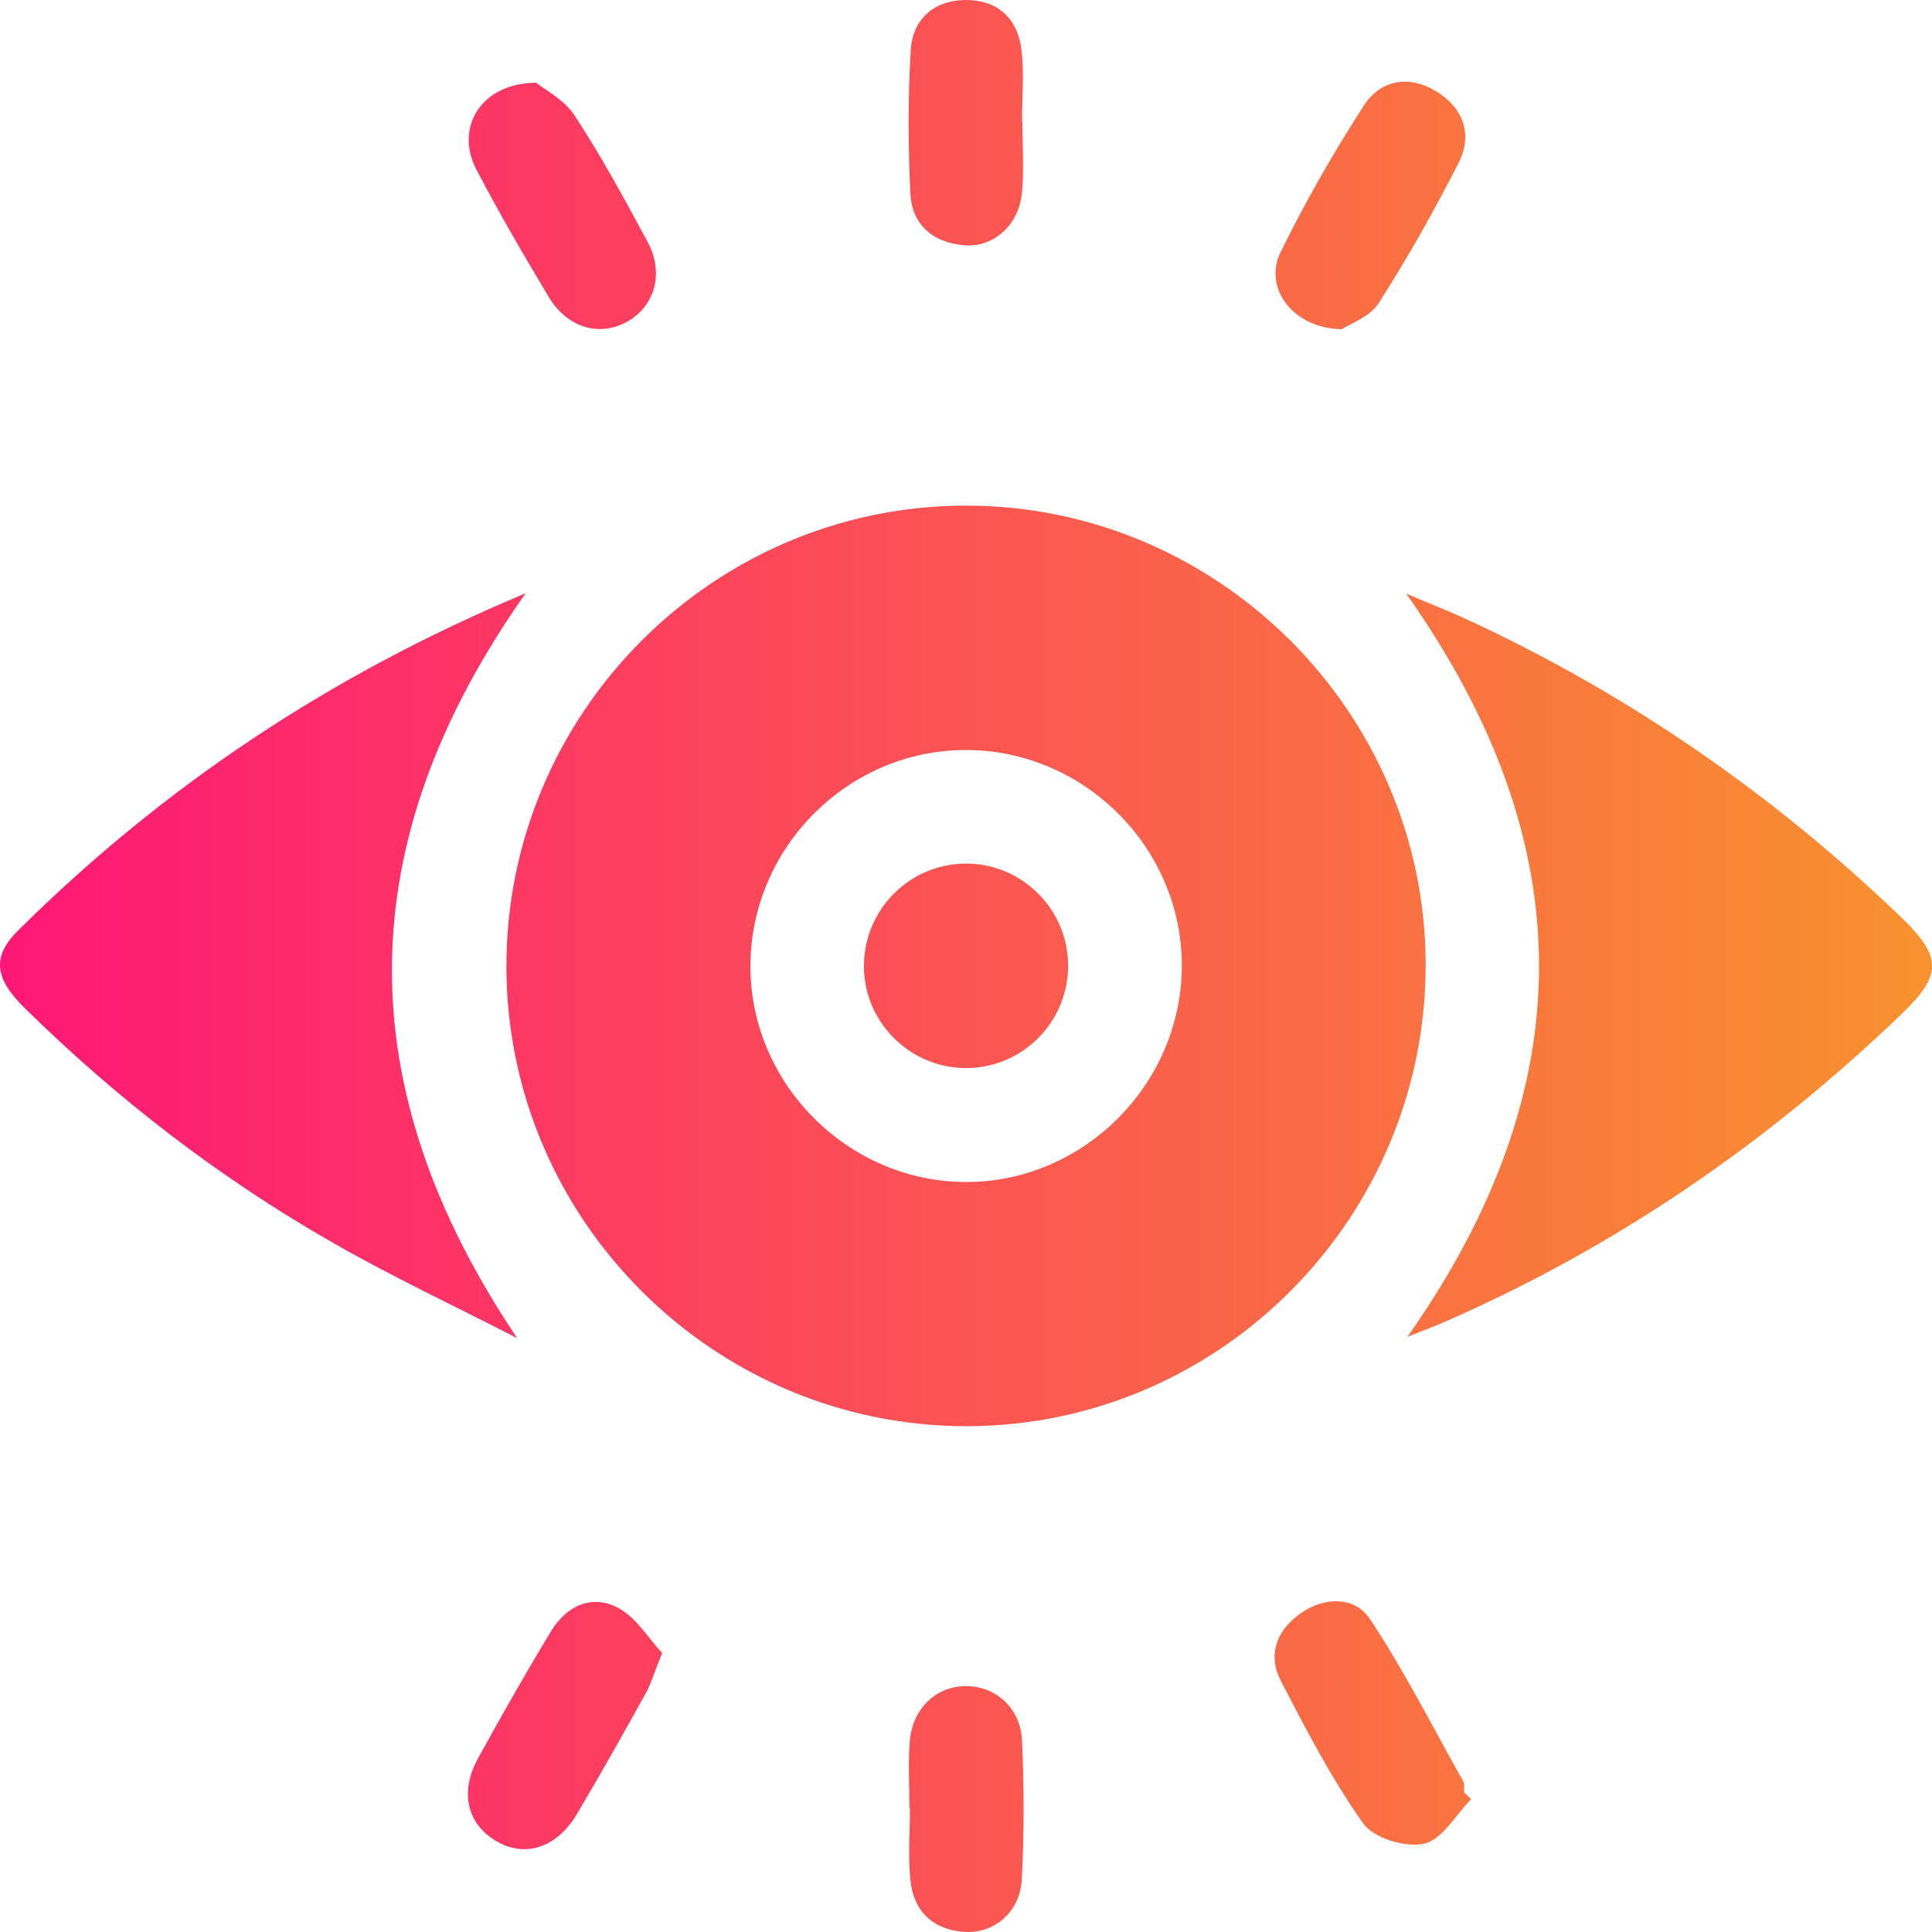
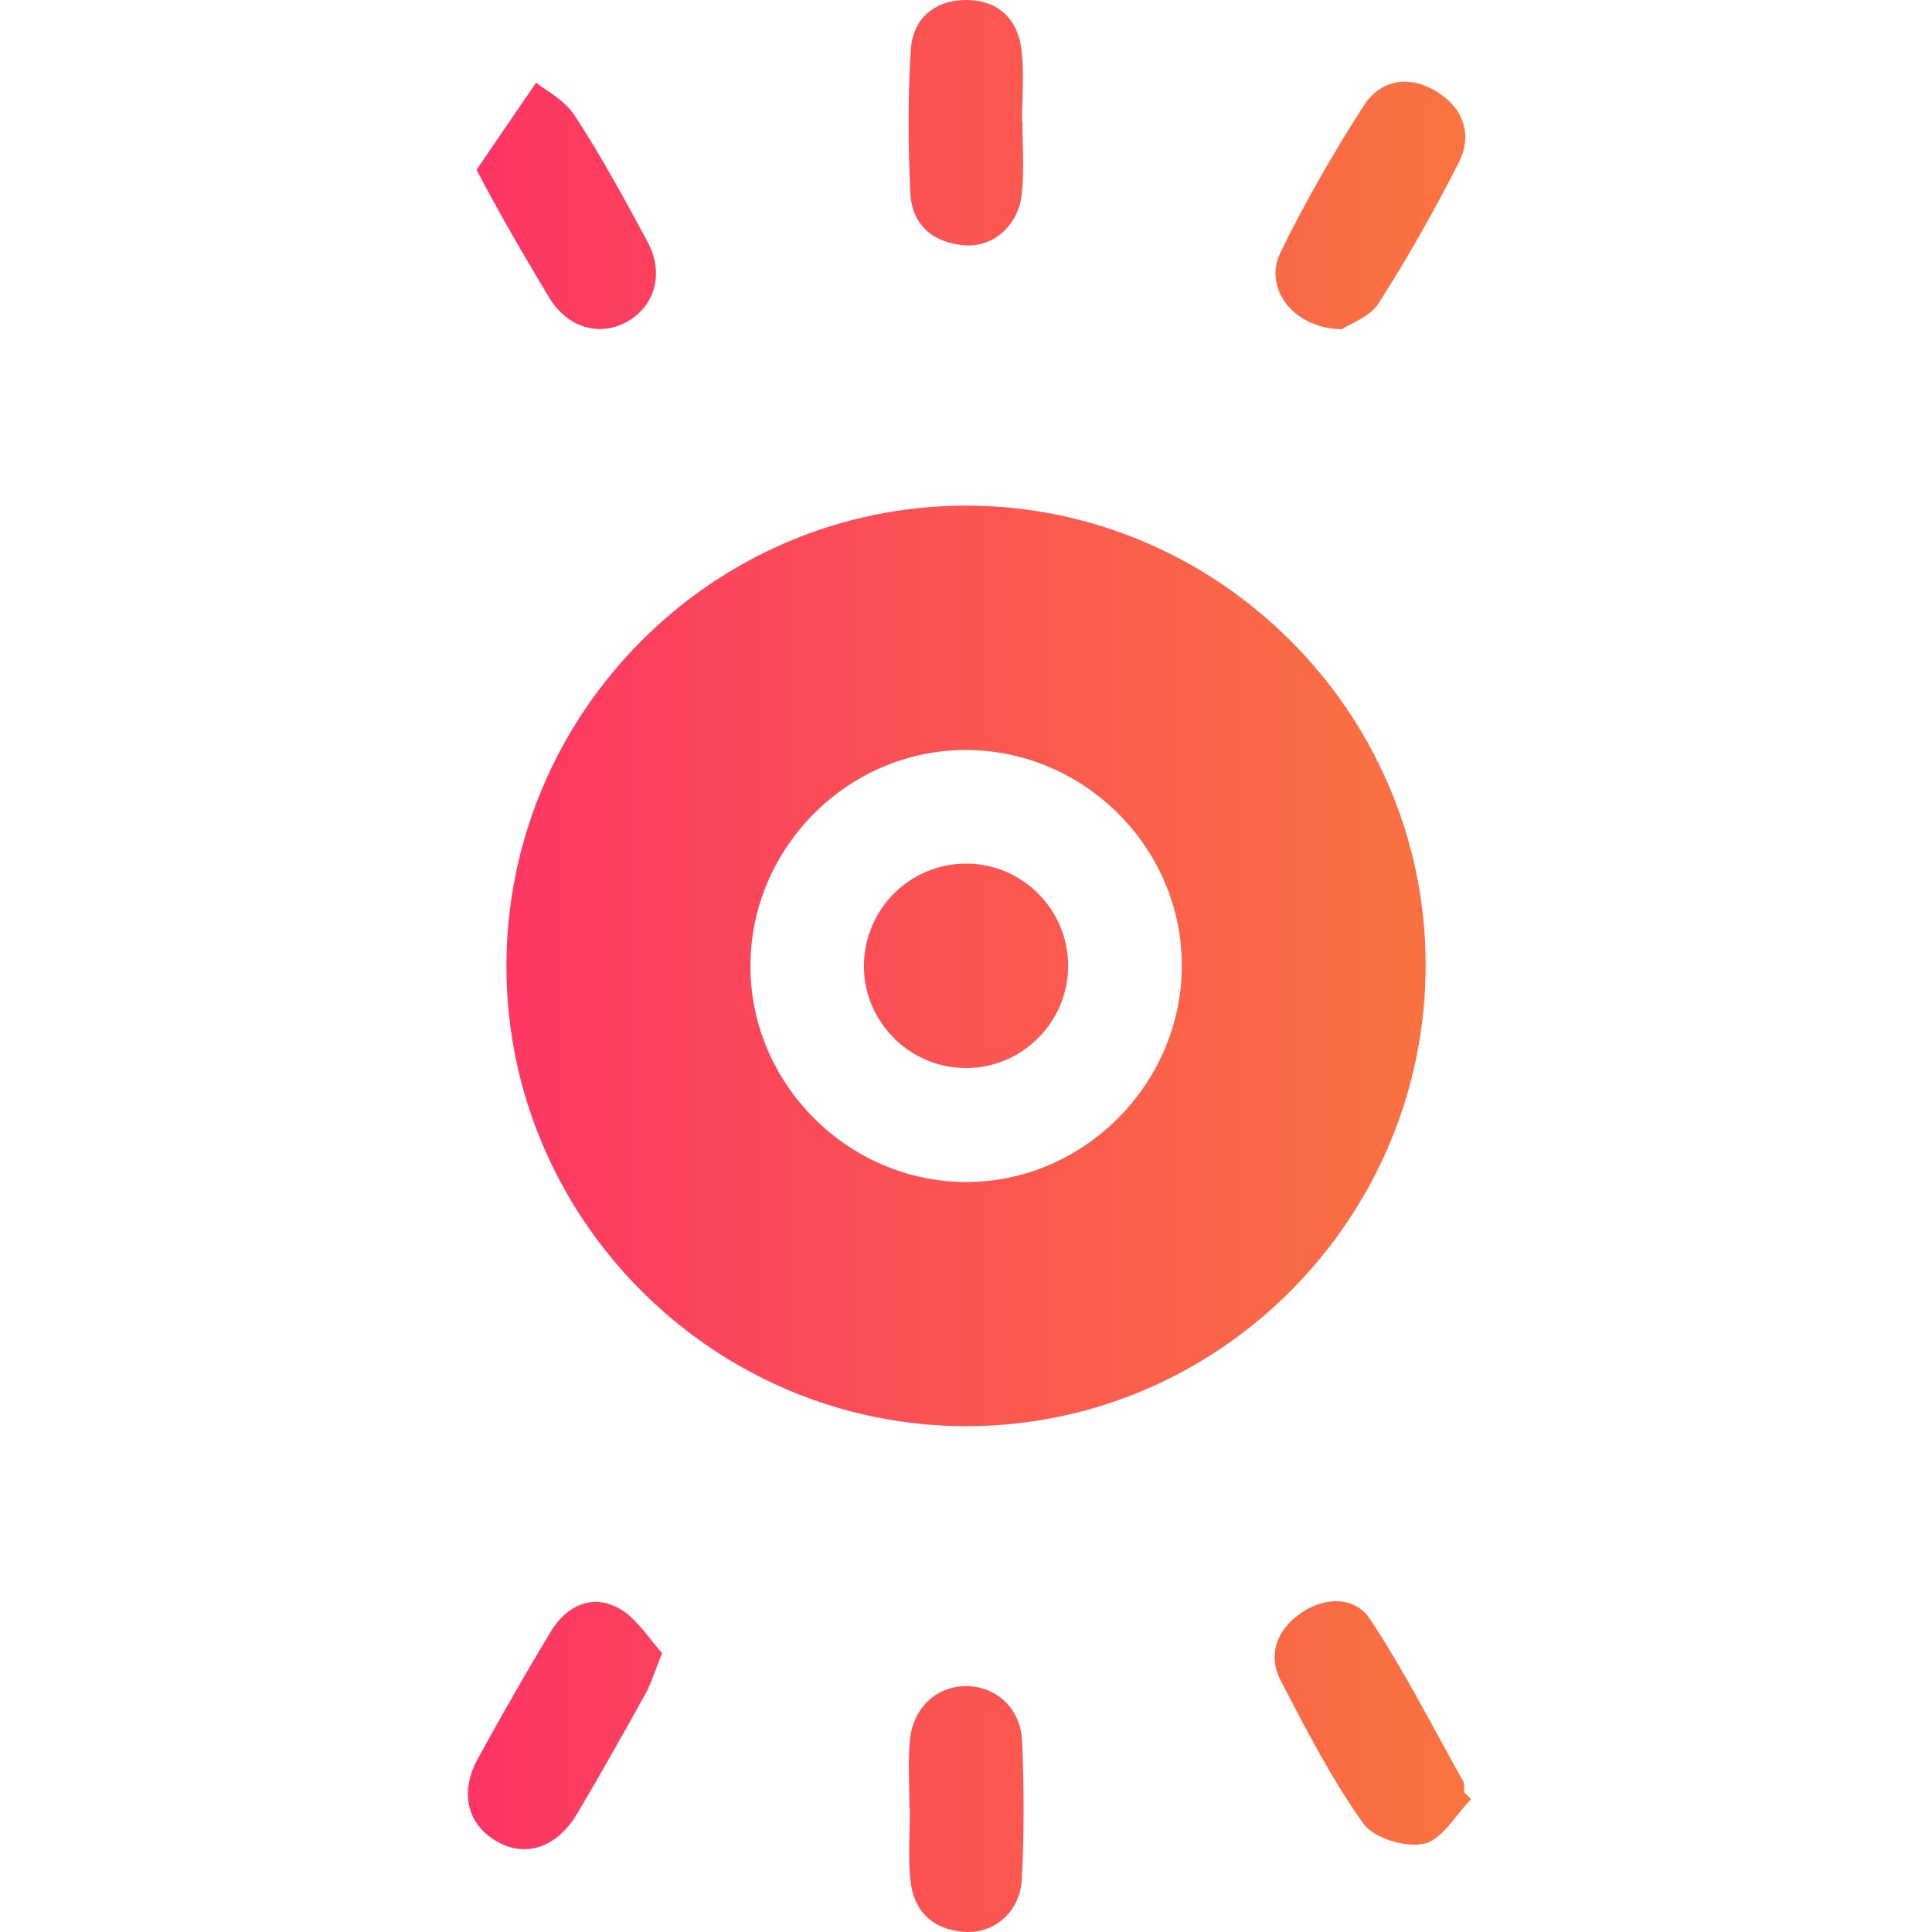
<svg xmlns="http://www.w3.org/2000/svg" width="48" height="48" viewBox="0 0 48 48" fill="none">
  <path d="M24.046 35.433C17.752 35.452 12.589 30.312 12.582 24.019C12.575 17.717 17.712 12.562 24.003 12.562C30.254 12.562 35.392 17.677 35.42 23.929C35.446 30.235 30.329 35.414 24.046 35.433ZM29.362 24.015C29.377 21.084 26.96 18.648 24.02 18.634C21.091 18.619 18.659 21.036 18.644 23.98C18.629 26.909 21.051 29.352 23.984 29.367C26.904 29.38 29.347 26.952 29.362 24.015Z" fill="url(#paint0_linear_85_95)" />
-   <path d="M34.967 33.213C39.325 27.029 39.34 20.968 34.935 14.748C35.559 15.013 36.036 15.198 36.5 15.414C40.492 17.27 44.067 19.742 47.24 22.796C48.251 23.77 48.254 24.225 47.245 25.193C43.884 28.418 40.101 31.015 35.821 32.872C35.577 32.977 35.328 33.069 34.967 33.213Z" fill="url(#paint1_linear_85_95)" />
-   <path d="M12.851 33.247C11.315 32.457 9.748 31.724 8.251 30.865C5.453 29.264 2.911 27.306 0.611 25.043C-0.14 24.304 -0.205 23.766 0.452 23.115C4.055 19.545 8.189 16.773 13.061 14.739C8.668 20.951 8.663 27.027 12.851 33.247Z" fill="url(#paint2_linear_85_95)" />
  <path d="M16.451 41.068C16.254 41.554 16.177 41.826 16.045 42.066C15.487 43.071 14.925 44.074 14.338 45.062C13.827 45.923 13.027 46.169 12.303 45.726C11.601 45.298 11.42 44.518 11.876 43.686C12.46 42.624 13.059 41.571 13.686 40.534C14.068 39.902 14.695 39.598 15.354 39.945C15.811 40.187 16.116 40.712 16.451 41.068Z" fill="url(#paint3_linear_85_95)" />
  <path d="M36.549 44.7C36.165 45.088 35.834 45.703 35.385 45.805C34.926 45.91 34.131 45.672 33.872 45.306C33.084 44.198 32.452 42.975 31.823 41.762C31.473 41.085 31.742 40.468 32.349 40.059C32.933 39.665 33.668 39.667 34.037 40.226C34.891 41.514 35.592 42.902 36.35 44.252C36.392 44.325 36.369 44.436 36.375 44.53C36.433 44.584 36.491 44.642 36.549 44.7Z" fill="url(#paint4_linear_85_95)" />
-   <path d="M13.318 2.055C13.52 2.22 14.01 2.466 14.272 2.863C14.935 3.874 15.515 4.943 16.09 6.01C16.499 6.771 16.28 7.572 15.623 7.968C14.929 8.384 14.105 8.164 13.634 7.379C13.011 6.34 12.402 5.292 11.839 4.219C11.296 3.188 11.929 2.068 13.318 2.055Z" fill="url(#paint5_linear_85_95)" />
+   <path d="M13.318 2.055C13.52 2.22 14.01 2.466 14.272 2.863C14.935 3.874 15.515 4.943 16.09 6.01C16.499 6.771 16.28 7.572 15.623 7.968C14.929 8.384 14.105 8.164 13.634 7.379C13.011 6.34 12.402 5.292 11.839 4.219Z" fill="url(#paint5_linear_85_95)" />
  <path d="M33.339 8.179C32.119 8.163 31.383 7.148 31.814 6.271C32.427 5.018 33.126 3.799 33.882 2.627C34.301 1.976 35.012 1.855 35.694 2.276C36.364 2.691 36.594 3.353 36.236 4.052C35.63 5.241 34.971 6.409 34.252 7.533C34.031 7.878 33.535 8.046 33.339 8.179Z" fill="url(#paint6_linear_85_95)" />
  <path d="M25.401 3.017C25.401 3.608 25.446 4.204 25.39 4.789C25.315 5.59 24.686 6.154 23.96 6.094C23.181 6.031 22.654 5.586 22.618 4.797C22.562 3.617 22.556 2.43 22.627 1.251C22.674 0.471 23.207 0.004 23.997 5.64932e-06C24.789 -0.002 25.287 0.463 25.379 1.243C25.448 1.826 25.392 2.425 25.392 3.015C25.394 3.017 25.397 3.017 25.401 3.017Z" fill="url(#paint7_linear_85_95)" />
  <path d="M22.596 44.931C22.596 44.37 22.558 43.808 22.605 43.251C22.674 42.439 23.264 41.893 23.997 41.891C24.731 41.888 25.354 42.429 25.392 43.241C25.444 44.391 25.446 45.546 25.386 46.694C25.343 47.504 24.699 48.047 23.962 47.997C23.172 47.942 22.695 47.483 22.618 46.703C22.56 46.118 22.607 45.522 22.607 44.931C22.601 44.931 22.597 44.931 22.596 44.931Z" fill="url(#paint8_linear_85_95)" />
  <path d="M26.537 24.004C26.532 25.414 25.373 26.556 23.969 26.535C22.562 26.517 21.429 25.343 21.465 23.94C21.499 22.566 22.616 21.465 23.986 21.456C25.392 21.446 26.543 22.596 26.537 24.004Z" fill="url(#paint9_linear_85_95)" />
  <defs>
    <linearGradient id="paint0_linear_85_95" x1="0" y1="24" x2="48" y2="24" gradientUnits="userSpaceOnUse">
      <stop stop-color="#FE1776" />
      <stop offset="1" stop-color="#F8922E" />
    </linearGradient>
    <linearGradient id="paint1_linear_85_95" x1="0" y1="24" x2="48" y2="24" gradientUnits="userSpaceOnUse">
      <stop stop-color="#FE1776" />
      <stop offset="1" stop-color="#F8922E" />
    </linearGradient>
    <linearGradient id="paint2_linear_85_95" x1="0" y1="24" x2="48" y2="24" gradientUnits="userSpaceOnUse">
      <stop stop-color="#FE1776" />
      <stop offset="1" stop-color="#F8922E" />
    </linearGradient>
    <linearGradient id="paint3_linear_85_95" x1="0" y1="24" x2="48" y2="24" gradientUnits="userSpaceOnUse">
      <stop stop-color="#FE1776" />
      <stop offset="1" stop-color="#F8922E" />
    </linearGradient>
    <linearGradient id="paint4_linear_85_95" x1="0" y1="24" x2="48" y2="24" gradientUnits="userSpaceOnUse">
      <stop stop-color="#FE1776" />
      <stop offset="1" stop-color="#F8922E" />
    </linearGradient>
    <linearGradient id="paint5_linear_85_95" x1="0" y1="24" x2="48" y2="24" gradientUnits="userSpaceOnUse">
      <stop stop-color="#FE1776" />
      <stop offset="1" stop-color="#F8922E" />
    </linearGradient>
    <linearGradient id="paint6_linear_85_95" x1="0" y1="24" x2="48" y2="24" gradientUnits="userSpaceOnUse">
      <stop stop-color="#FE1776" />
      <stop offset="1" stop-color="#F8922E" />
    </linearGradient>
    <linearGradient id="paint7_linear_85_95" x1="0" y1="24" x2="48" y2="24" gradientUnits="userSpaceOnUse">
      <stop stop-color="#FE1776" />
      <stop offset="1" stop-color="#F8922E" />
    </linearGradient>
    <linearGradient id="paint8_linear_85_95" x1="0" y1="24" x2="48" y2="24" gradientUnits="userSpaceOnUse">
      <stop stop-color="#FE1776" />
      <stop offset="1" stop-color="#F8922E" />
    </linearGradient>
    <linearGradient id="paint9_linear_85_95" x1="0" y1="24" x2="48" y2="24" gradientUnits="userSpaceOnUse">
      <stop stop-color="#FE1776" />
      <stop offset="1" stop-color="#F8922E" />
    </linearGradient>
  </defs>
</svg>